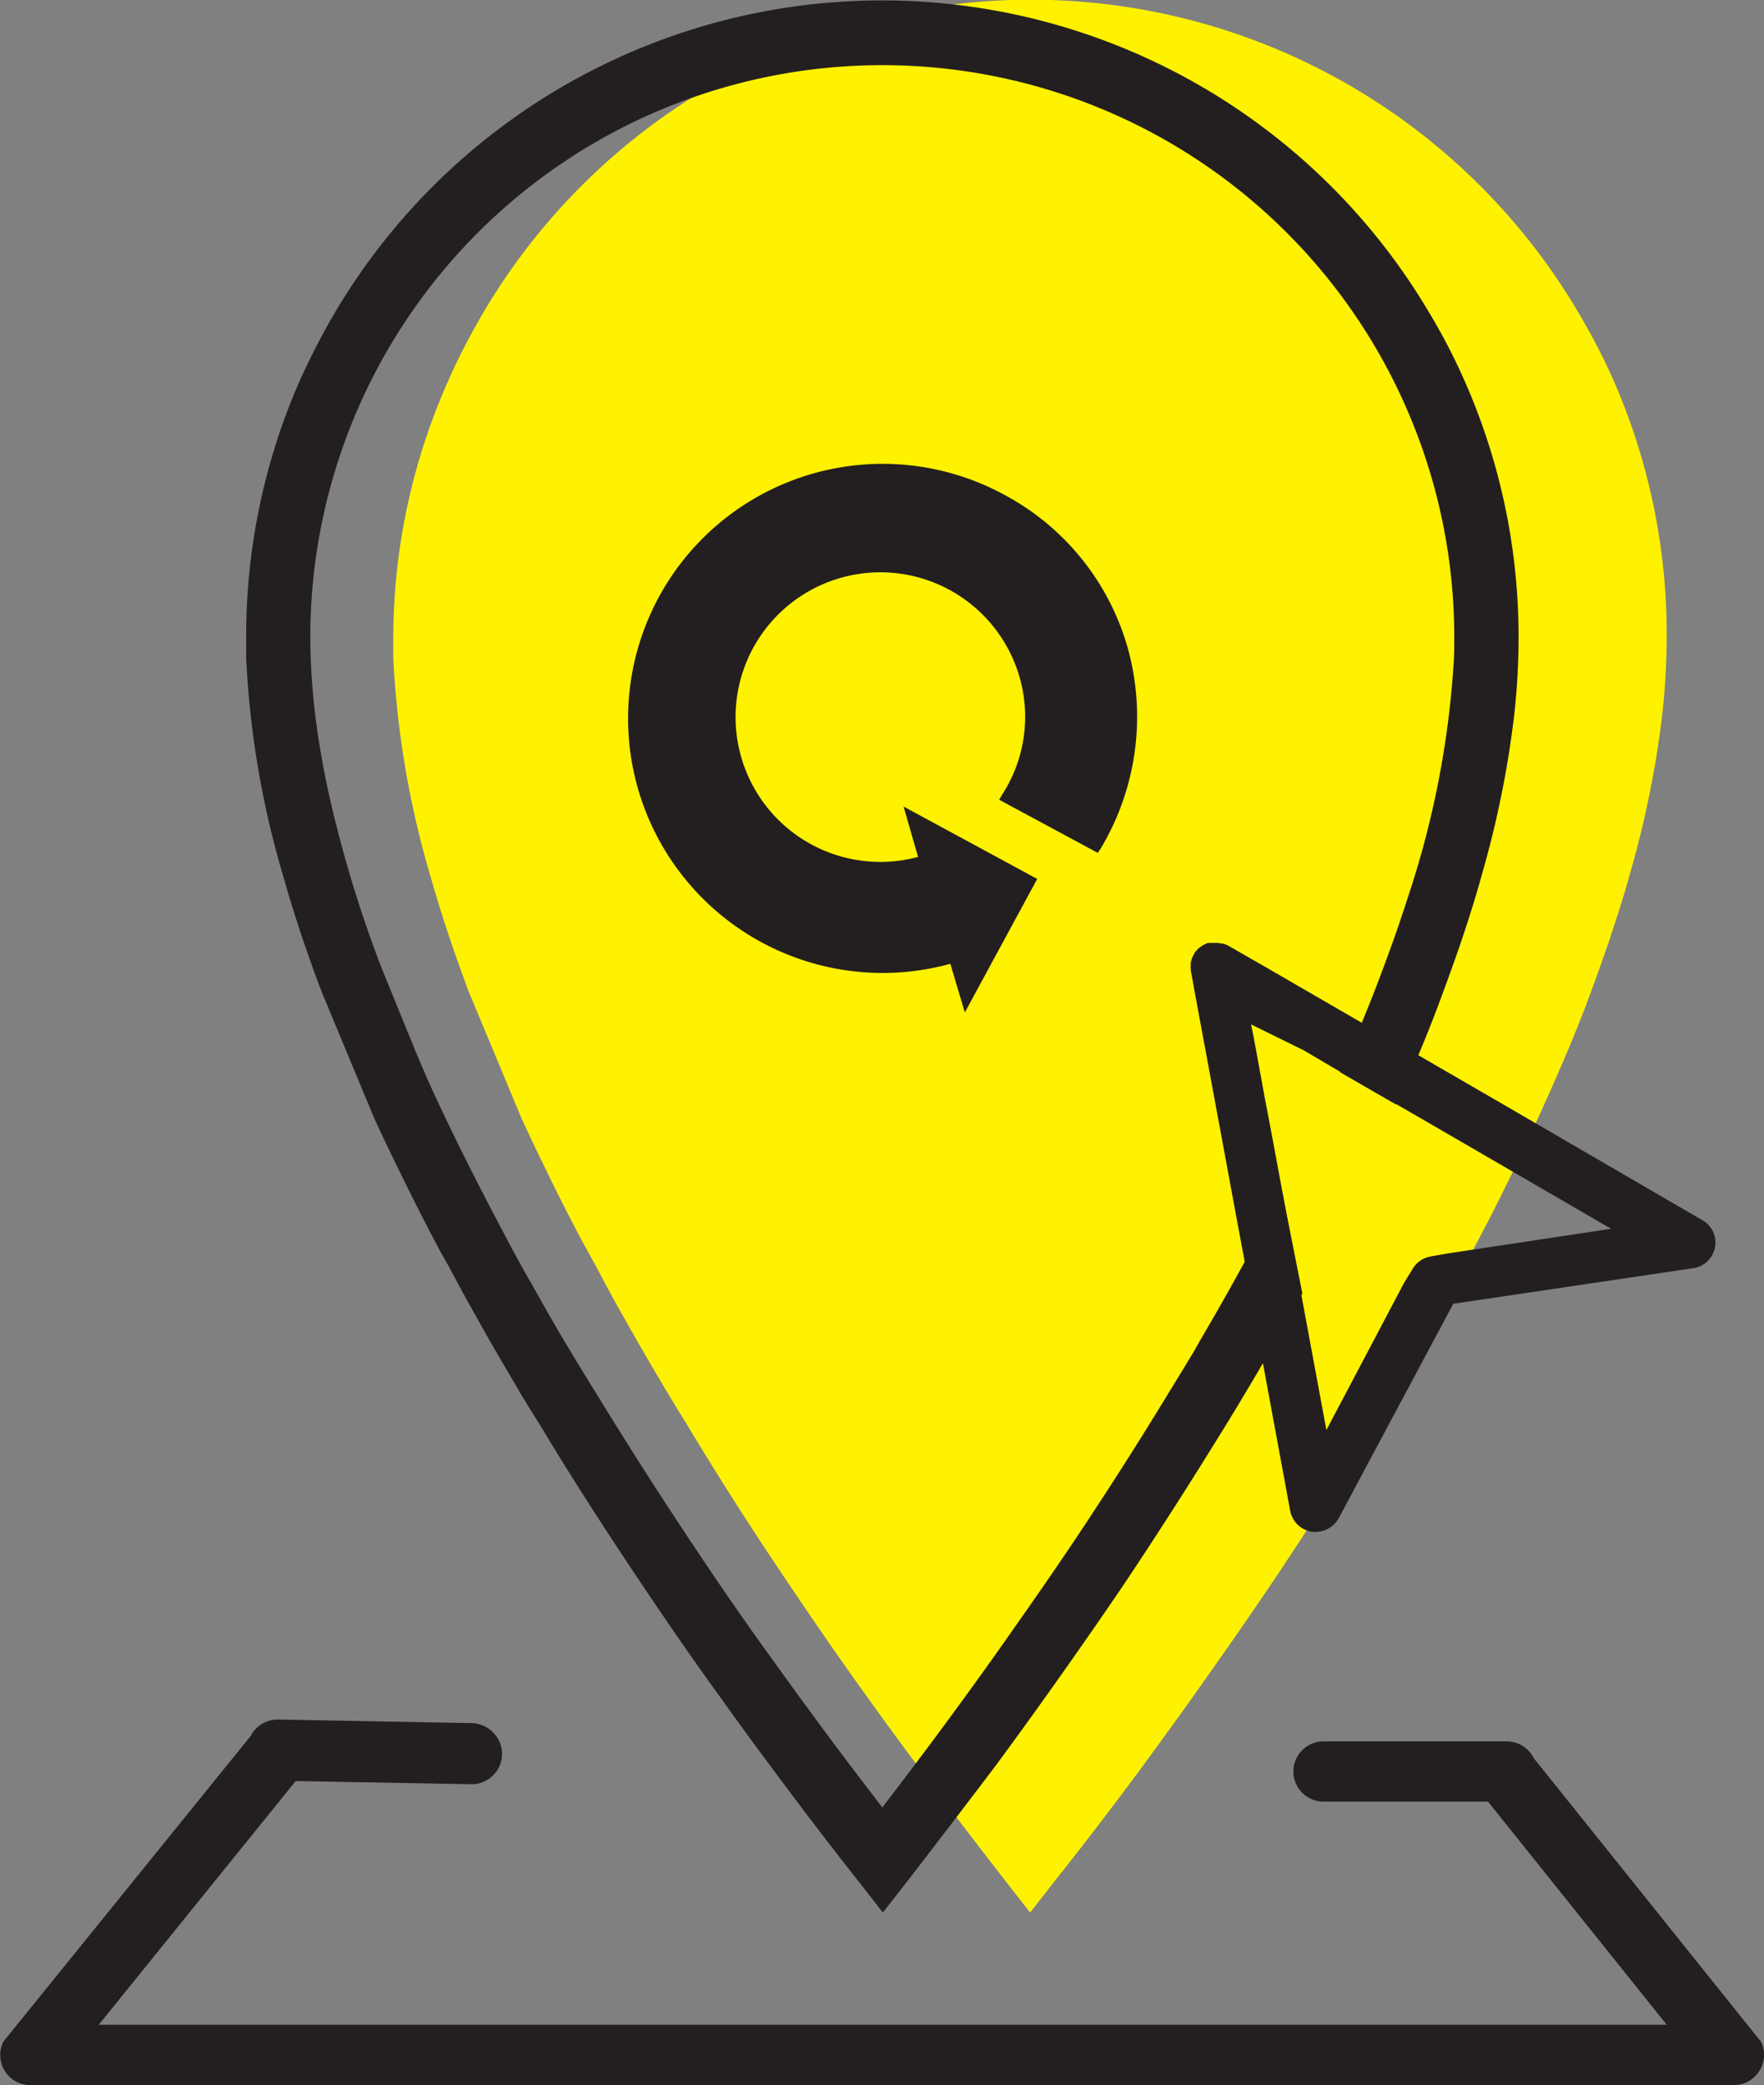
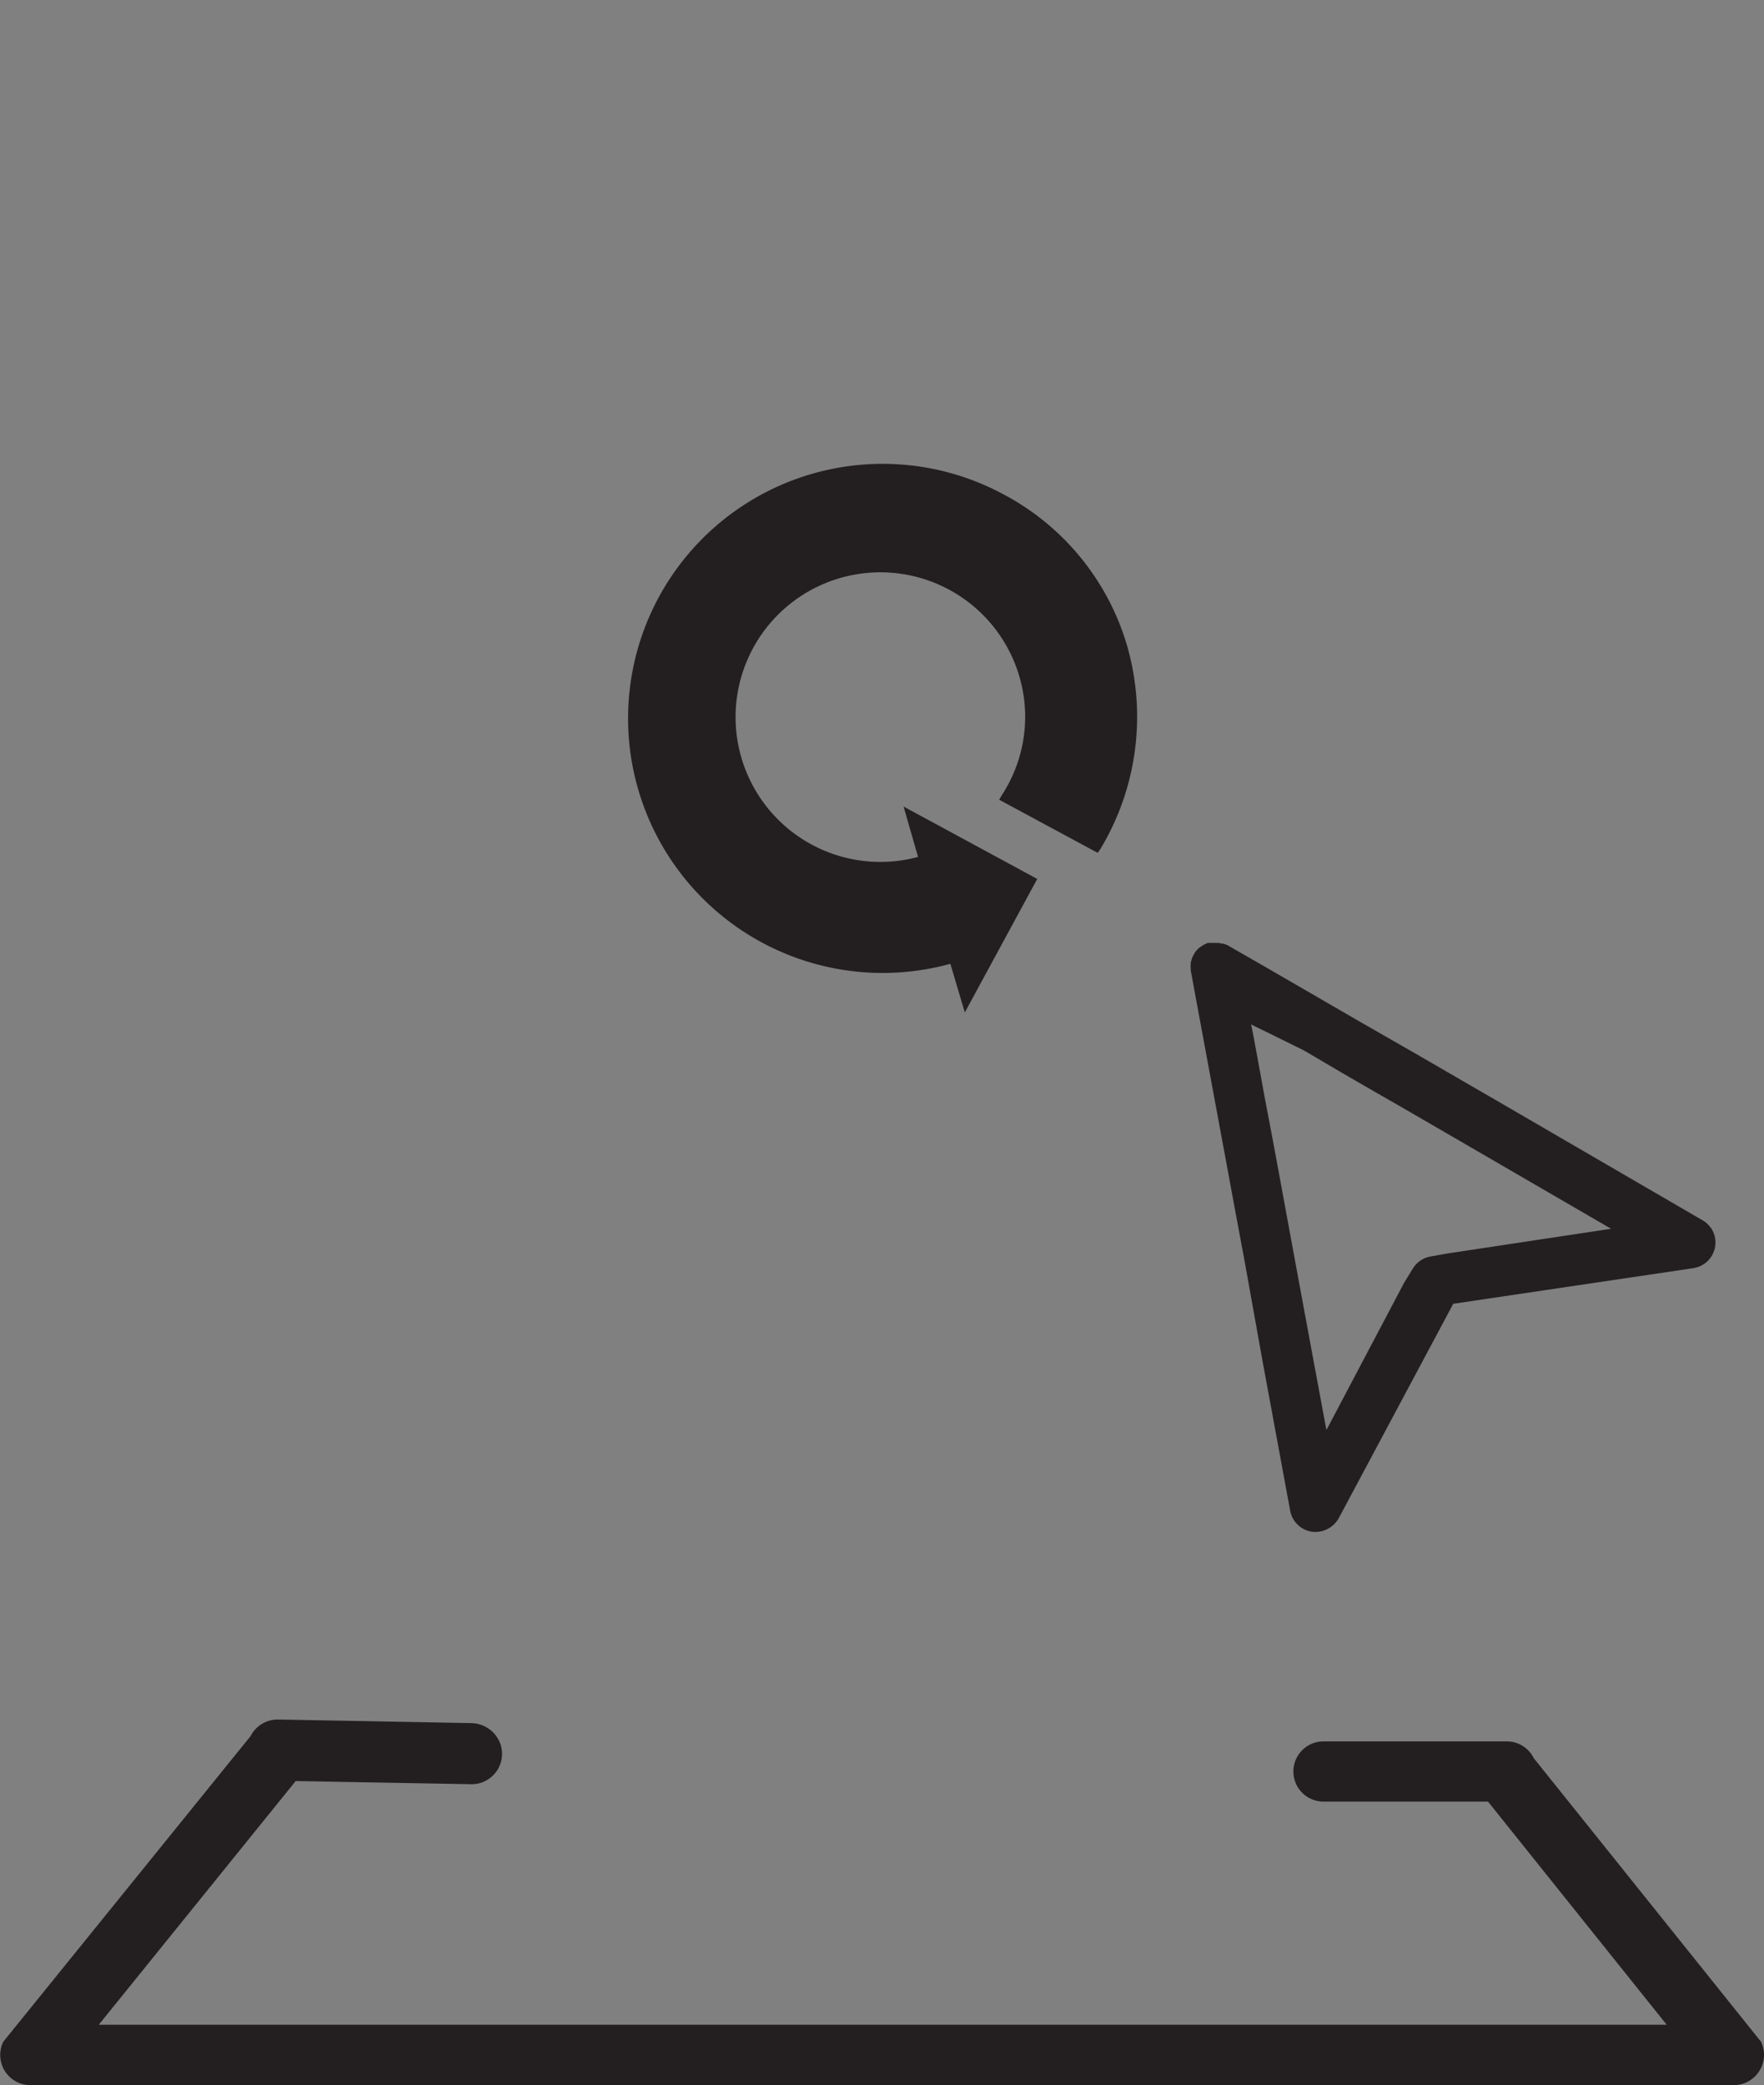
<svg xmlns="http://www.w3.org/2000/svg" viewBox="0 0 121.82 144.01">
  <rect x="0" y="0" width="121.82" height="144.01" fill="#808080" stroke="none" />
  <defs>
    <style>.cls-1{fill:#fff200;}.cls-2{fill:#231f20;}</style>
  </defs>
  <g id="Layer_2" data-name="Layer 2">
    <g id="Layer_1-2" data-name="Layer 1">
-       <path class="cls-1" d="M115.1,44v.15a50.48,50.48,0,0,1-.31,5.24,68.3,68.3,0,0,1-2.19,10.82c-.44,1.65-1,3.31-1.55,5-.36,1-.74,2.11-1.14,3.18-.83,2.29-1.86,4.75-3.11,7.53-1.13,2.55-2.38,5.17-3.77,7.91-.61,1.18-1.25,2.4-1.91,3.64l-.53.94-.47.89c-.28.5-.57,1-.85,1.54-.79,1.4-1.56,2.76-2.35,4.1l-.34.56c-.57,1-1.13,1.91-1.72,2.85-2.33,3.82-4.79,7.67-7.35,11.46-1.8,2.66-3.55,5.14-5.18,7.44-1.12,1.58-2.28,3.16-3.44,4.75-1.94,2.63-3.94,5.25-6,7.84l-1.75,2.24-1.75-2.24c-2.08-2.67-4.06-5.28-6-7.86-1.18-1.58-2.33-3.15-3.46-4.73-1.67-2.31-3.41-4.82-5.17-7.44-2.72-4-5.13-7.78-7.36-11.5-.57-.9-1.14-1.86-1.71-2.81l-.33-.56q-1.18-2-2.34-4.07c-.64-1.11-1.25-2.27-1.86-3.42-.34-.61-.65-1.2-1-1.81v0c-.82-1.56-1.63-3.14-2.39-4.72-.61-1.24-1.2-2.49-1.77-3.72l-3.64-8.74c-1-2.69-1.88-5.29-2.59-7.8a64.27,64.27,0,0,1-2.61-15.22h0c0-.5,0-1,0-1.44A43.7,43.7,0,0,1,30.9,26.42c.59-1.36,1.26-2.69,2-4A43.89,43.89,0,0,1,109,21.58a45.41,45.41,0,0,1,2.12,4A43.65,43.65,0,0,1,115.1,44Z" />
-       <path class="cls-2" d="M100.83,25.61a41.72,41.72,0,0,0-2.12-4,43.89,43.89,0,0,0-76.09.86c-.72,1.29-1.38,2.62-2,4A43.87,43.87,0,0,0,17,44c0,.47,0,.94,0,1.44h0a63.56,63.56,0,0,0,2.6,15.21c.71,2.51,1.58,5.12,2.6,7.81l3.63,8.74c.57,1.23,1.16,2.48,1.77,3.71.77,1.58,1.57,3.17,2.39,4.73v0c.32.61.64,1.2,1,1.81.61,1.15,1.22,2.3,1.86,3.41q1.16,2.09,2.34,4.08l.33.56c.57,1,1.14,1.91,1.71,2.81,2.23,3.72,4.65,7.47,7.36,11.5,1.76,2.62,3.5,5.13,5.18,7.44,1.12,1.58,2.27,3.15,3.45,4.73,1.91,2.58,3.89,5.19,6,7.86l1.75,2.24,1.75-2.24c2-2.59,4-5.21,6-7.85q1.75-2.37,3.44-4.74c1.64-2.3,3.38-4.78,5.19-7.44,2.55-3.79,5-7.64,7.35-11.46.58-.94,1.15-1.9,1.72-2.85l.33-.56.53-.91c.61-1,1.22-2.11,1.83-3.19.27-.52.55-1,.83-1.51L88.7,83.08l-.14-.77c-.51,1-1.06,2-1.61,3-.32.6-.64,1.18-1,1.76l0,.09-.82,1.48c-.75,1.35-1.5,2.65-2.29,4l-.32.57c-.55.91-1.11,1.84-1.69,2.78-2.29,3.77-4.73,7.59-7.25,11.32-1.76,2.6-3.5,5.06-5.1,7.33-2.43,3.4-4.95,6.81-7.55,10.18-2.65-3.44-5.14-6.79-7.57-10.19-1.65-2.27-3.37-4.74-5.1-7.34-2.68-4-5-7.65-7.25-11.33-.57-.91-1.13-1.84-1.68-2.75L39,92.66c-.78-1.31-1.53-2.64-2.29-4-.63-1.08-1.24-2.2-1.82-3.31C33,81.79,31.15,78.14,29.5,74.49l-.75-1.76-2.41-5.91a85.89,85.89,0,0,1-3.45-11.2h0c-.38-1.63-.68-3.19-.91-4.72h0A46.25,46.25,0,0,1,21.43,44a39.49,39.49,0,1,1,79,0c0,.64,0,1.27-.05,1.92a63.77,63.77,0,0,1-3.12,15.95c-.52,1.62-1.1,3.3-1.74,5-.44,1.19-.93,2.44-1.48,3.77-.46,1.08-.94,2.22-1.49,3.41l2.42,1.4,1.45.83c.06-.11.1-.23.16-.34l1.34-3c.67-1.59,1.25-3.07,1.76-4.48.4-1.07.78-2.14,1.14-3.18.58-1.72,1.11-3.38,1.55-5a68.52,68.52,0,0,0,2.19-10.82,48,48,0,0,0,.31-5.24V44A43.65,43.65,0,0,0,100.83,25.61Z" />
      <path class="cls-2" d="M77.82,44.54A17.72,17.72,0,0,1,76,58.62l-.19.28L69,55.23l.2-.34a9.89,9.89,0,0,0,1.2-8.16,10,10,0,1,0-7,12.45l-1-3.48,9.23,5-5,9.22-1-3.36a17.58,17.58,0,1,1,3.67-32.42A17.34,17.34,0,0,1,77.82,44.54Z" />
      <path class="cls-2" d="M121.61,141l-15.69-19.58a2.08,2.08,0,0,0-1.87-1.16H91.4a2.08,2.08,0,0,0,0,4.16h11.36l12.34,15.41H6.82L20.42,123l12.16.22a2.1,2.1,0,0,0,2-2.71A2.17,2.17,0,0,0,32.55,119l-13.35-.25a2.1,2.1,0,0,0-1.89,1.14L.23,141a2.08,2.08,0,0,0,1.85,3H119.74a2.08,2.08,0,0,0,1.77-1A2.06,2.06,0,0,0,121.61,141Z" />
      <path class="cls-2" d="M118.15,84.81a1.68,1.68,0,0,0-.58-.54l-13.76-8-4.73-2.74-1.19-.69L94,70.61l-6.63-3.84-2.51-1.44a.58.58,0,0,0-.22-.1l-.14-.06-.14,0a.88.88,0,0,0-.29-.05h-.19l-.12,0a.91.91,0,0,0-.16,0l-.2,0-.3.14-.33.23-.1.11a1.14,1.14,0,0,0-.15.18l-.1.18-.06.11a1,1,0,0,0-.08.24l-.05.18,0,.1a1.5,1.5,0,0,0,0,.3v.11l.34,1.86,2.06,11.12.83,4.49.5,2.67L87.19,94l1.91,10.34a1.8,1.8,0,0,0,1.48,1.44,1.87,1.87,0,0,0,1-.14,1.9,1.9,0,0,0,.86-.77l7.92-14.83,16.58-2.46a1.83,1.83,0,0,0,.47-.14,1.79,1.79,0,0,0,.74-2.65ZM100,86.56l-1.19.21a1.82,1.82,0,0,0-1.25.85l-.61,1L91.6,98.76l-1.75-9.44L88.7,83.08l-.14-.77-.69-3.73-.56-2.94h0l-.18-1-.55-3-.18-.89,1.33.65,2.33,1.15L92.52,74l2.42,1.4,1.45.83,3.28,1.9,11.59,6.73Z" />
    </g>
  </g>
</svg>